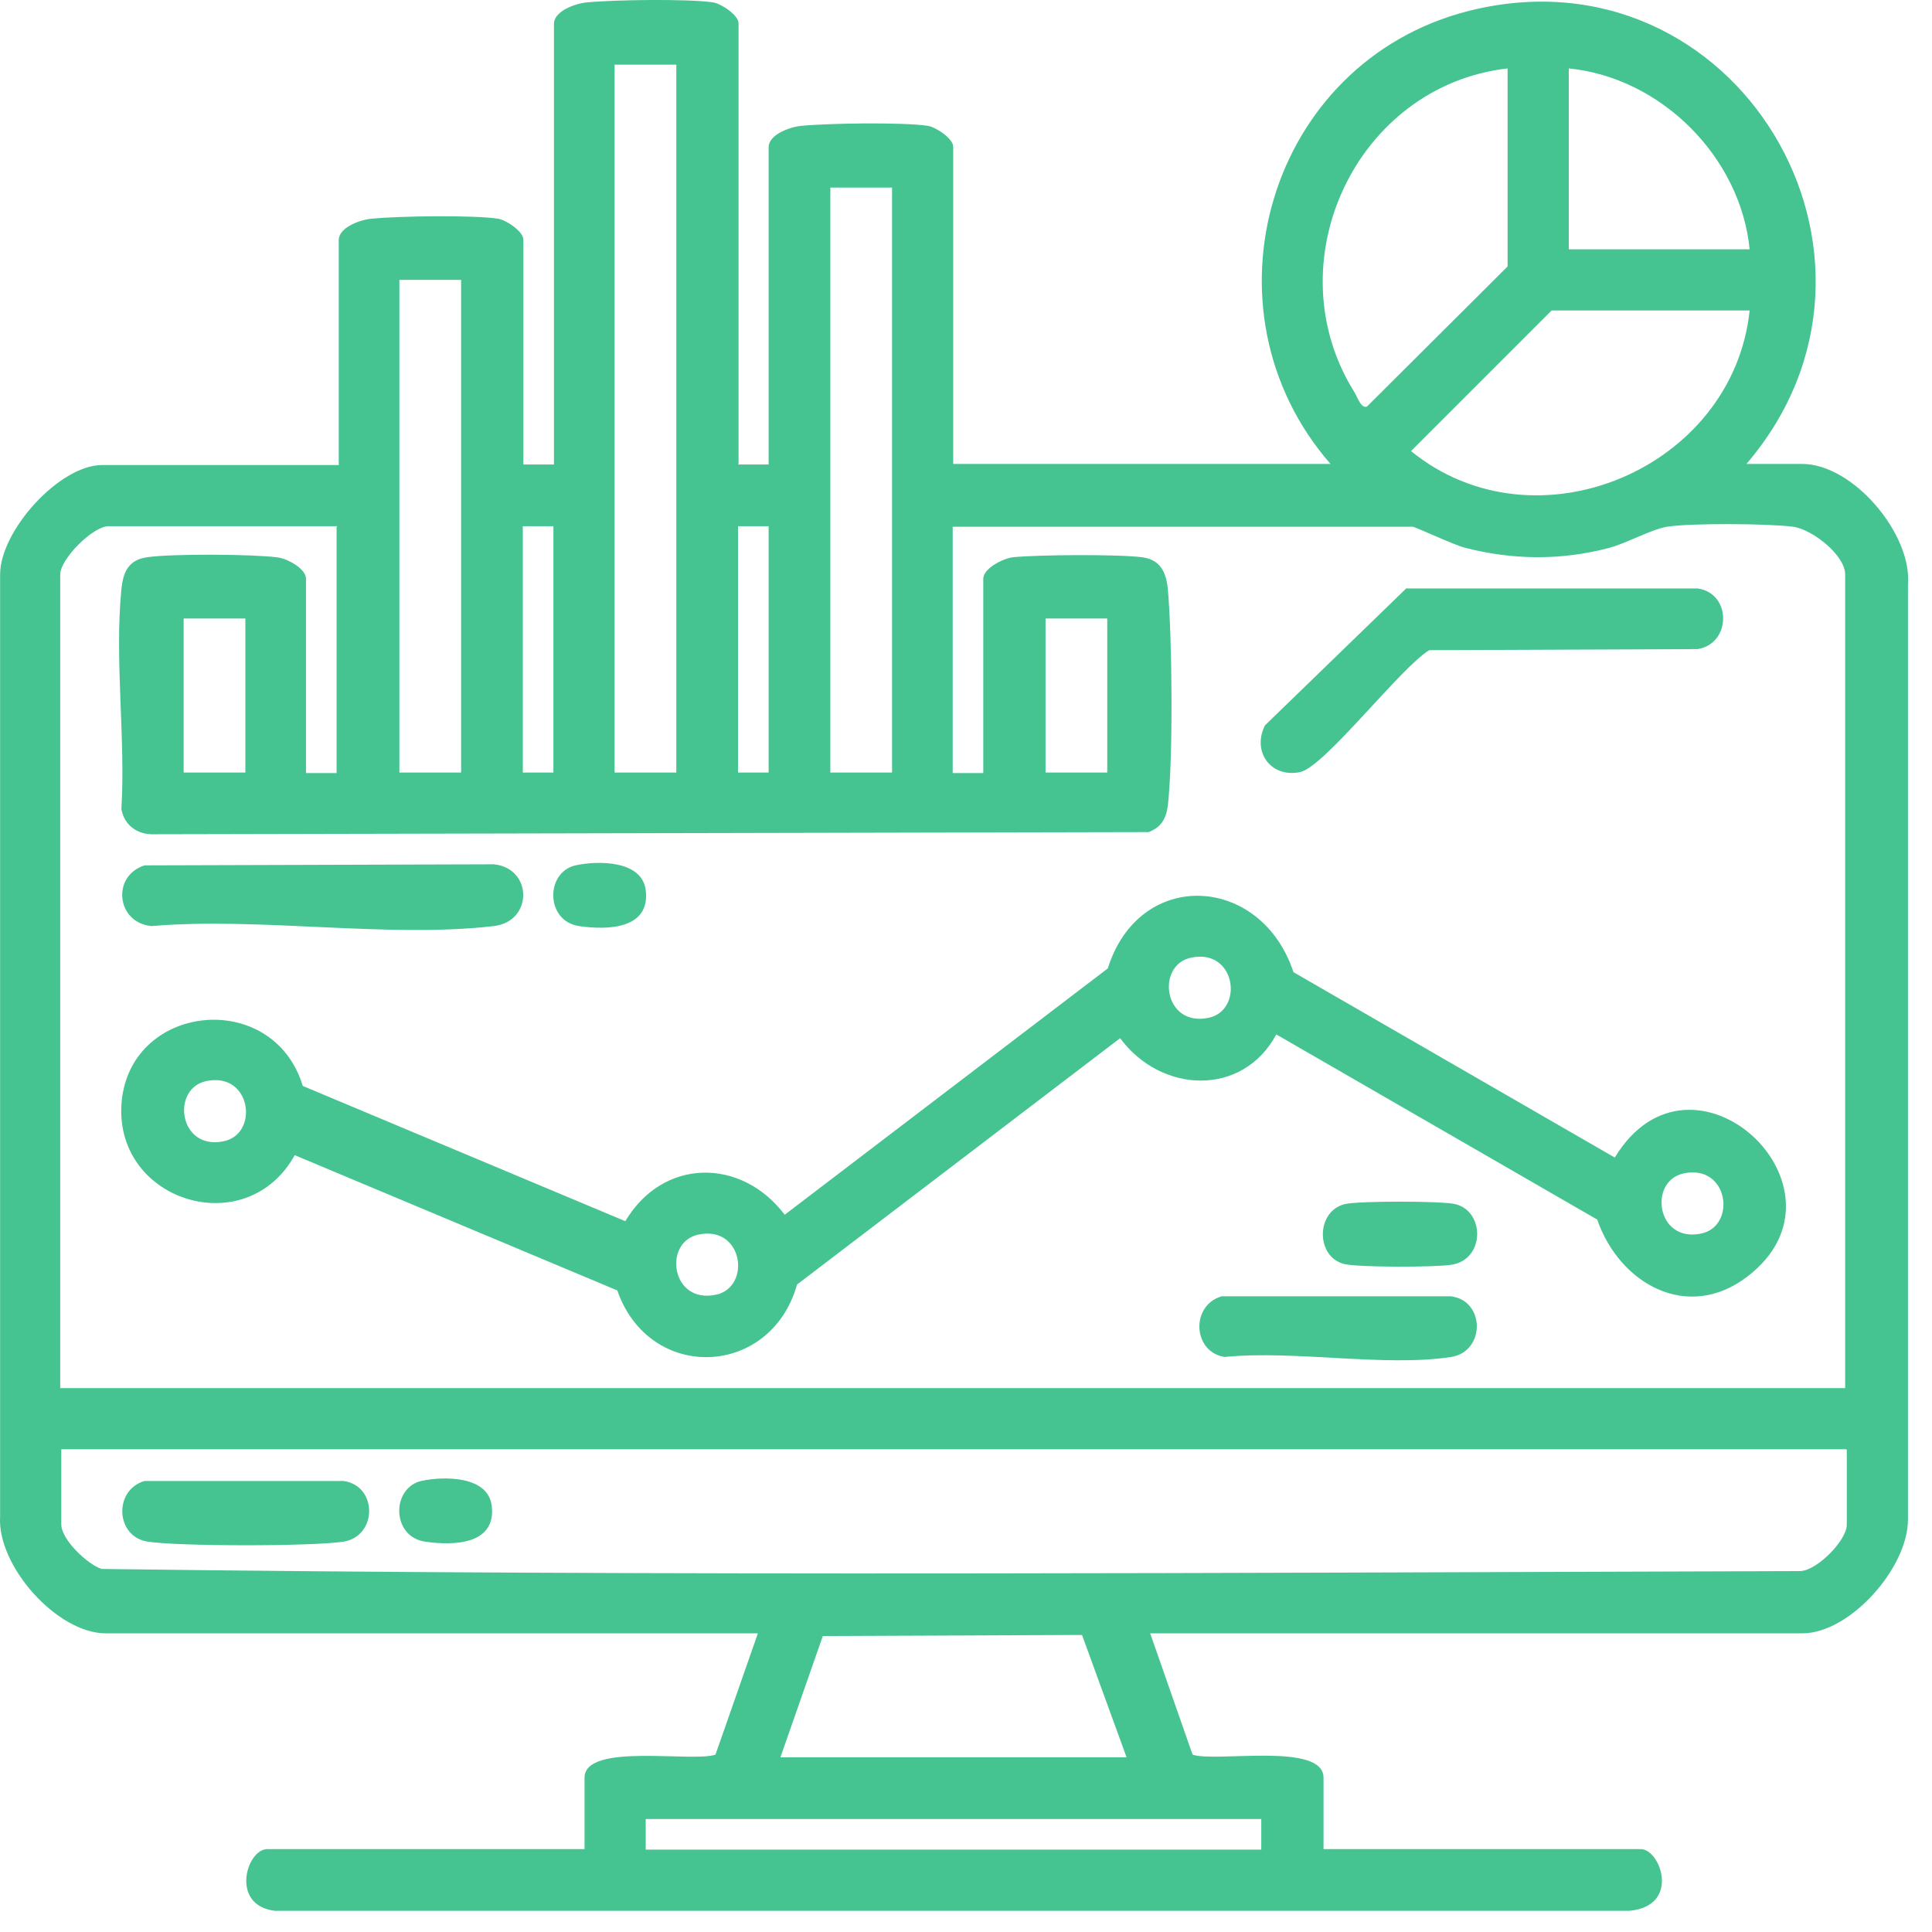
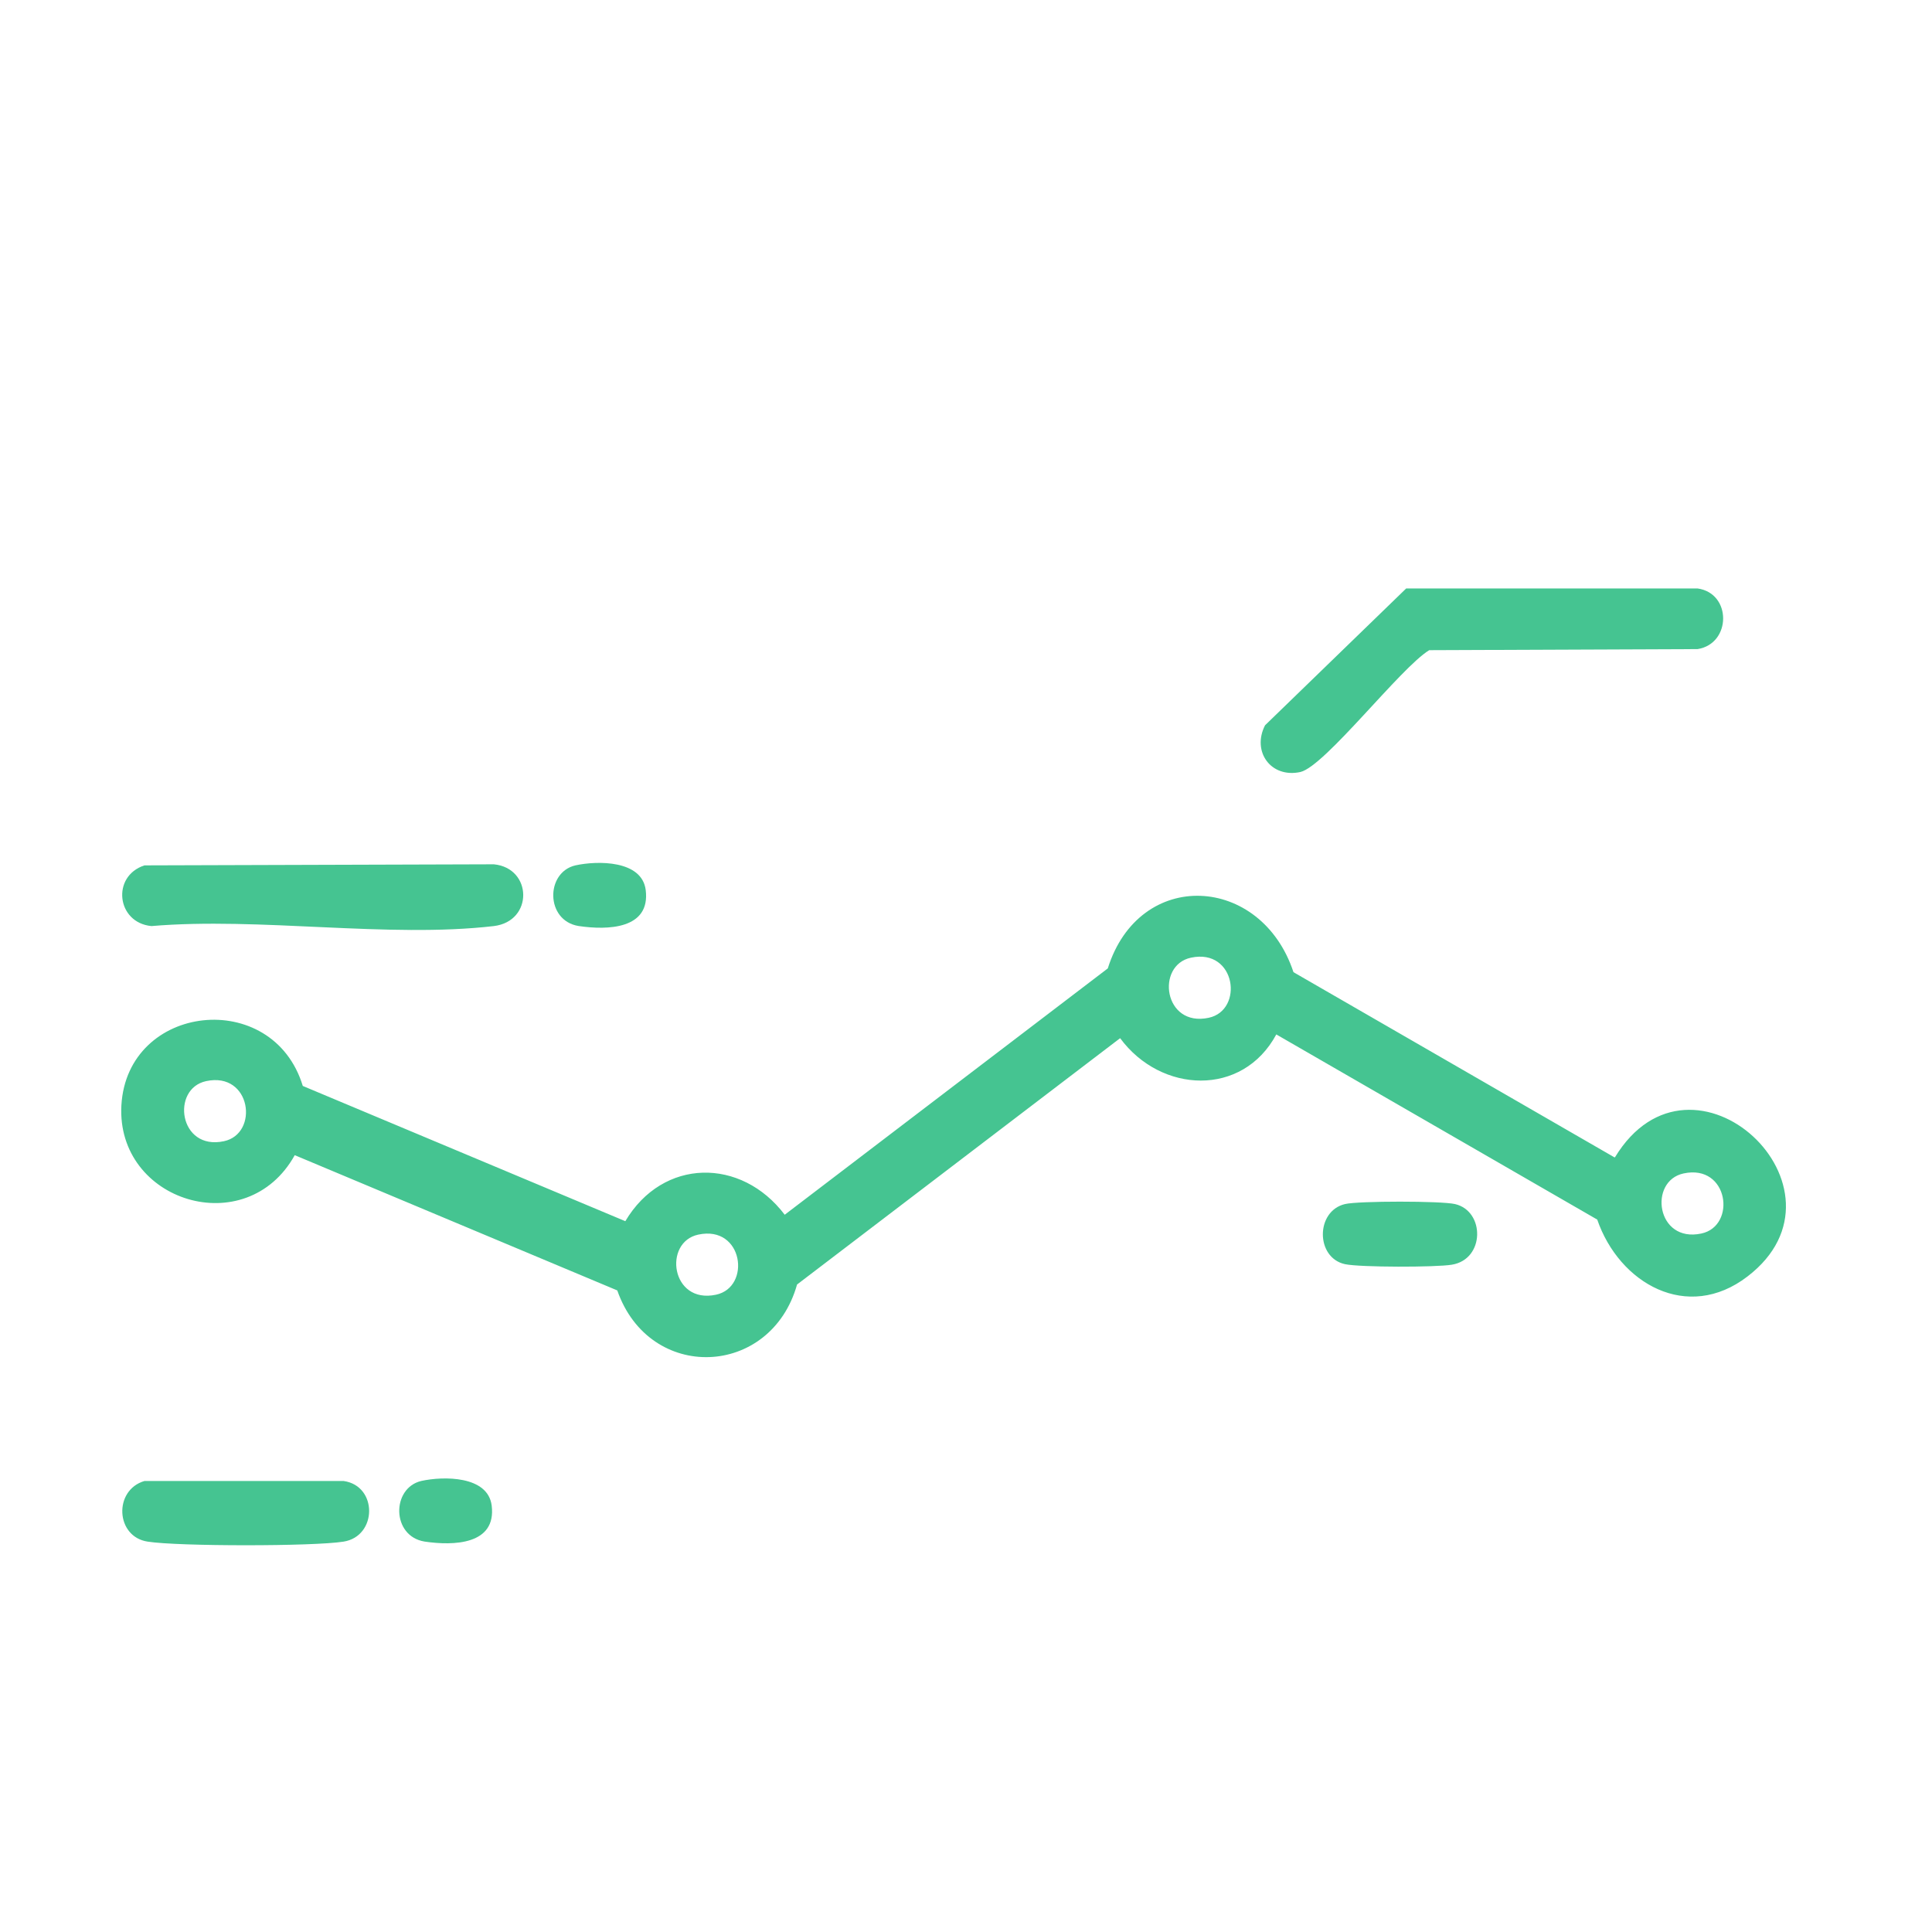
<svg xmlns="http://www.w3.org/2000/svg" width="36" height="36" viewBox="0 0 36 36" fill="none">
-   <path d="M13.752 8.655H14.322V2.745C14.322 2.505 14.722 2.365 14.932 2.345C15.442 2.295 16.822 2.275 17.292 2.345C17.452 2.375 17.762 2.585 17.762 2.735V8.645H24.792C22.282 5.765 23.632 1.155 27.362 0.205C32.342 -1.055 35.842 4.795 32.542 8.645H33.582C34.532 8.645 35.632 9.955 35.552 10.895V28.315C35.552 29.215 34.472 30.435 33.582 30.435H21.432L22.222 32.695C22.652 32.845 24.662 32.455 24.662 33.125V34.455H30.572C30.942 34.455 31.322 35.515 30.362 35.605H5.122C4.282 35.505 4.592 34.455 4.982 34.455H10.892V33.125C10.892 32.465 12.902 32.845 13.332 32.695L14.122 30.435H1.972C1.062 30.435 -0.058 29.175 0.002 28.255V10.705C0.002 9.885 1.112 8.665 1.902 8.665H6.312V4.475C6.312 4.235 6.712 4.095 6.922 4.075C7.432 4.025 8.812 4.005 9.282 4.075C9.442 4.105 9.752 4.315 9.752 4.465V8.655H10.322V0.445C10.322 0.205 10.722 0.065 10.932 0.045C11.442 -0.005 12.822 -0.025 13.292 0.045C13.452 0.075 13.762 0.285 13.762 0.435V8.645L13.752 8.655ZM12.602 1.205H11.452V14.395H12.602V1.205ZM28.092 1.275C25.272 1.595 23.722 4.895 25.242 7.315C25.282 7.375 25.362 7.625 25.472 7.575L28.092 4.965V1.275ZM32.602 4.645C32.432 2.925 30.952 1.445 29.232 1.275V4.645H32.602ZM16.622 3.495H15.472V14.395H16.622V3.495ZM8.592 5.215H7.442V14.395H8.592V5.215ZM32.602 5.785H28.912L26.292 8.405C28.612 10.295 32.292 8.735 32.602 5.785ZM6.292 9.805H2.022C1.732 9.805 1.122 10.415 1.122 10.705V25.865H34.382V10.705C34.382 10.345 33.772 9.865 33.412 9.815C32.962 9.755 31.492 9.745 31.062 9.815C30.762 9.865 30.312 10.125 29.962 10.215C29.072 10.445 28.182 10.435 27.292 10.205C27.092 10.155 26.372 9.815 26.322 9.815H17.752V14.405H18.322V10.785C18.322 10.595 18.672 10.415 18.862 10.385C19.332 10.335 20.842 10.325 21.292 10.385C21.632 10.435 21.732 10.675 21.762 10.985C21.842 11.915 21.862 14.095 21.762 15.005C21.732 15.245 21.642 15.415 21.402 15.505L2.862 15.545C2.562 15.555 2.312 15.375 2.262 15.075C2.342 13.765 2.132 12.285 2.262 10.985C2.292 10.665 2.392 10.435 2.732 10.385C3.182 10.315 4.692 10.325 5.162 10.385C5.352 10.405 5.702 10.595 5.702 10.785V14.405H6.272V9.815L6.292 9.805ZM10.312 9.805H9.742V14.395H10.312V9.805ZM14.322 9.805H13.752V14.395H14.322V9.805ZM4.572 11.525H3.422V14.395H4.572V11.525ZM20.632 11.525H19.482V14.395H20.632V11.525ZM34.402 27.005H1.142V28.405C1.142 28.685 1.622 29.145 1.892 29.235C12.432 29.375 23.002 29.305 33.552 29.275C33.872 29.255 34.412 28.695 34.412 28.415V27.015L34.402 27.005ZM20.992 32.745L20.162 30.465L15.332 30.485L14.542 32.745H20.992ZM23.502 33.895H12.032V34.465H23.502V33.895Z" fill="#45C491" />
  <path d="M30.092 21.565C31.532 19.195 34.692 22.155 32.562 23.785C31.442 24.645 30.172 23.915 29.762 22.725L23.782 19.275C23.152 20.445 21.632 20.375 20.872 19.345L14.852 23.935C14.362 25.675 12.102 25.765 11.502 24.045L5.492 21.525C4.592 23.145 2.162 22.395 2.262 20.595C2.372 18.695 5.082 18.395 5.642 20.235L11.652 22.755C12.352 21.575 13.812 21.565 14.622 22.635L20.642 18.045C21.232 16.165 23.502 16.295 24.102 18.115L30.082 21.565H30.092ZM22.192 17.845C21.532 17.985 21.682 19.145 22.522 18.965C23.182 18.825 23.032 17.665 22.192 17.845ZM3.842 20.145C3.182 20.285 3.332 21.445 4.172 21.265C4.832 21.125 4.682 19.965 3.842 20.145ZM31.372 21.865C30.712 22.005 30.862 23.165 31.702 22.985C32.362 22.845 32.212 21.685 31.372 21.865ZM13.012 23.005C12.352 23.145 12.502 24.305 13.342 24.125C14.002 23.985 13.852 22.825 13.012 23.005Z" fill="#45C491" />
  <path d="M26.202 10.965H31.632C32.272 11.055 32.262 11.995 31.632 12.095L26.632 12.115C26.102 12.435 24.692 14.275 24.232 14.385C23.682 14.505 23.322 14.005 23.572 13.515L26.192 10.975L26.202 10.965Z" fill="#45C491" />
  <path d="M2.692 16.125L9.202 16.105C9.922 16.175 9.942 17.166 9.202 17.256C7.232 17.485 4.832 17.085 2.822 17.256C2.172 17.195 2.072 16.326 2.692 16.125Z" fill="#45C491" />
-   <path d="M22.762 24.155H27.042C27.682 24.245 27.672 25.185 27.042 25.285C25.802 25.475 24.112 25.155 22.822 25.285C22.222 25.195 22.182 24.325 22.762 24.155Z" fill="#45C491" />
  <path d="M25.062 22.436C25.312 22.376 26.852 22.376 27.112 22.436C27.672 22.566 27.672 23.466 27.052 23.566C26.752 23.616 25.342 23.616 25.062 23.556C24.512 23.436 24.512 22.566 25.062 22.436Z" fill="#45C491" />
  <path d="M10.722 16.125C11.132 16.035 11.962 16.025 12.032 16.585C12.122 17.315 11.322 17.335 10.782 17.255C10.162 17.155 10.162 16.255 10.722 16.125Z" fill="#45C491" />
  <path d="M2.692 27.596H6.402C7.042 27.686 7.032 28.626 6.402 28.726C5.842 28.816 3.322 28.816 2.752 28.726C2.152 28.636 2.112 27.766 2.692 27.596Z" fill="#45C491" />
  <path d="M7.852 27.595C8.262 27.505 9.092 27.495 9.162 28.055C9.252 28.785 8.452 28.805 7.912 28.725C7.292 28.625 7.292 27.725 7.852 27.595Z" fill="#45C491" />
</svg>